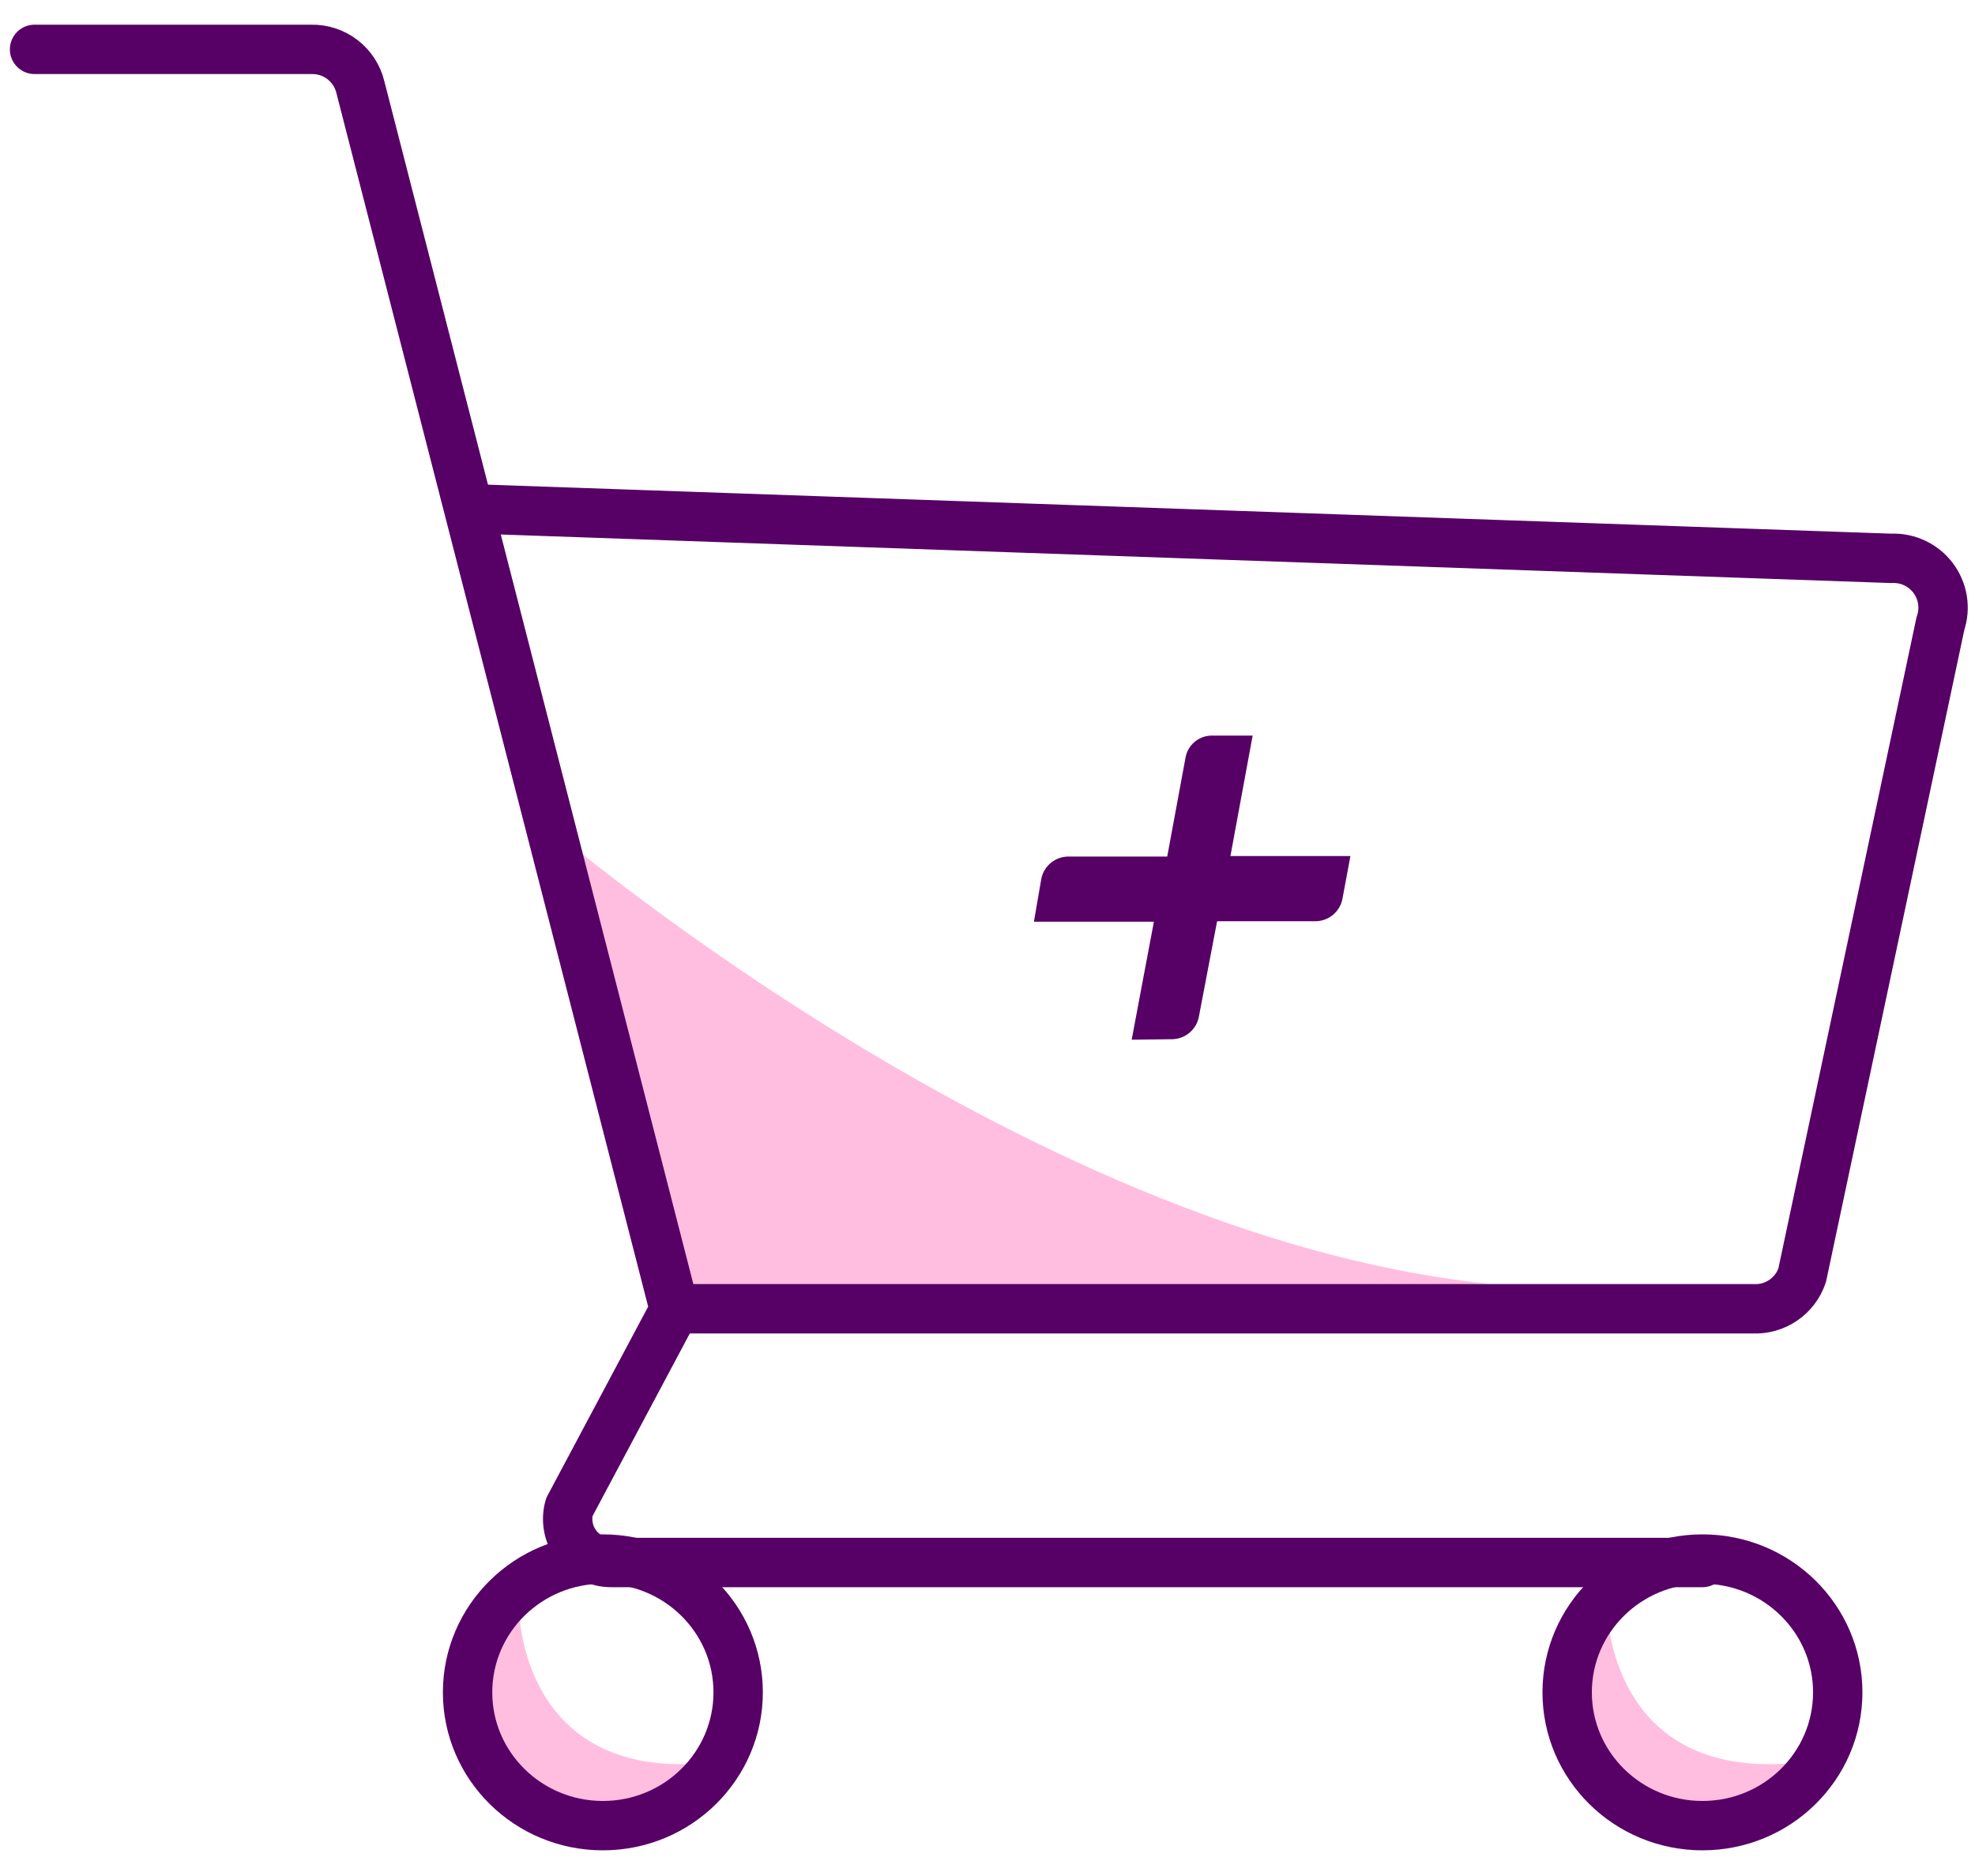
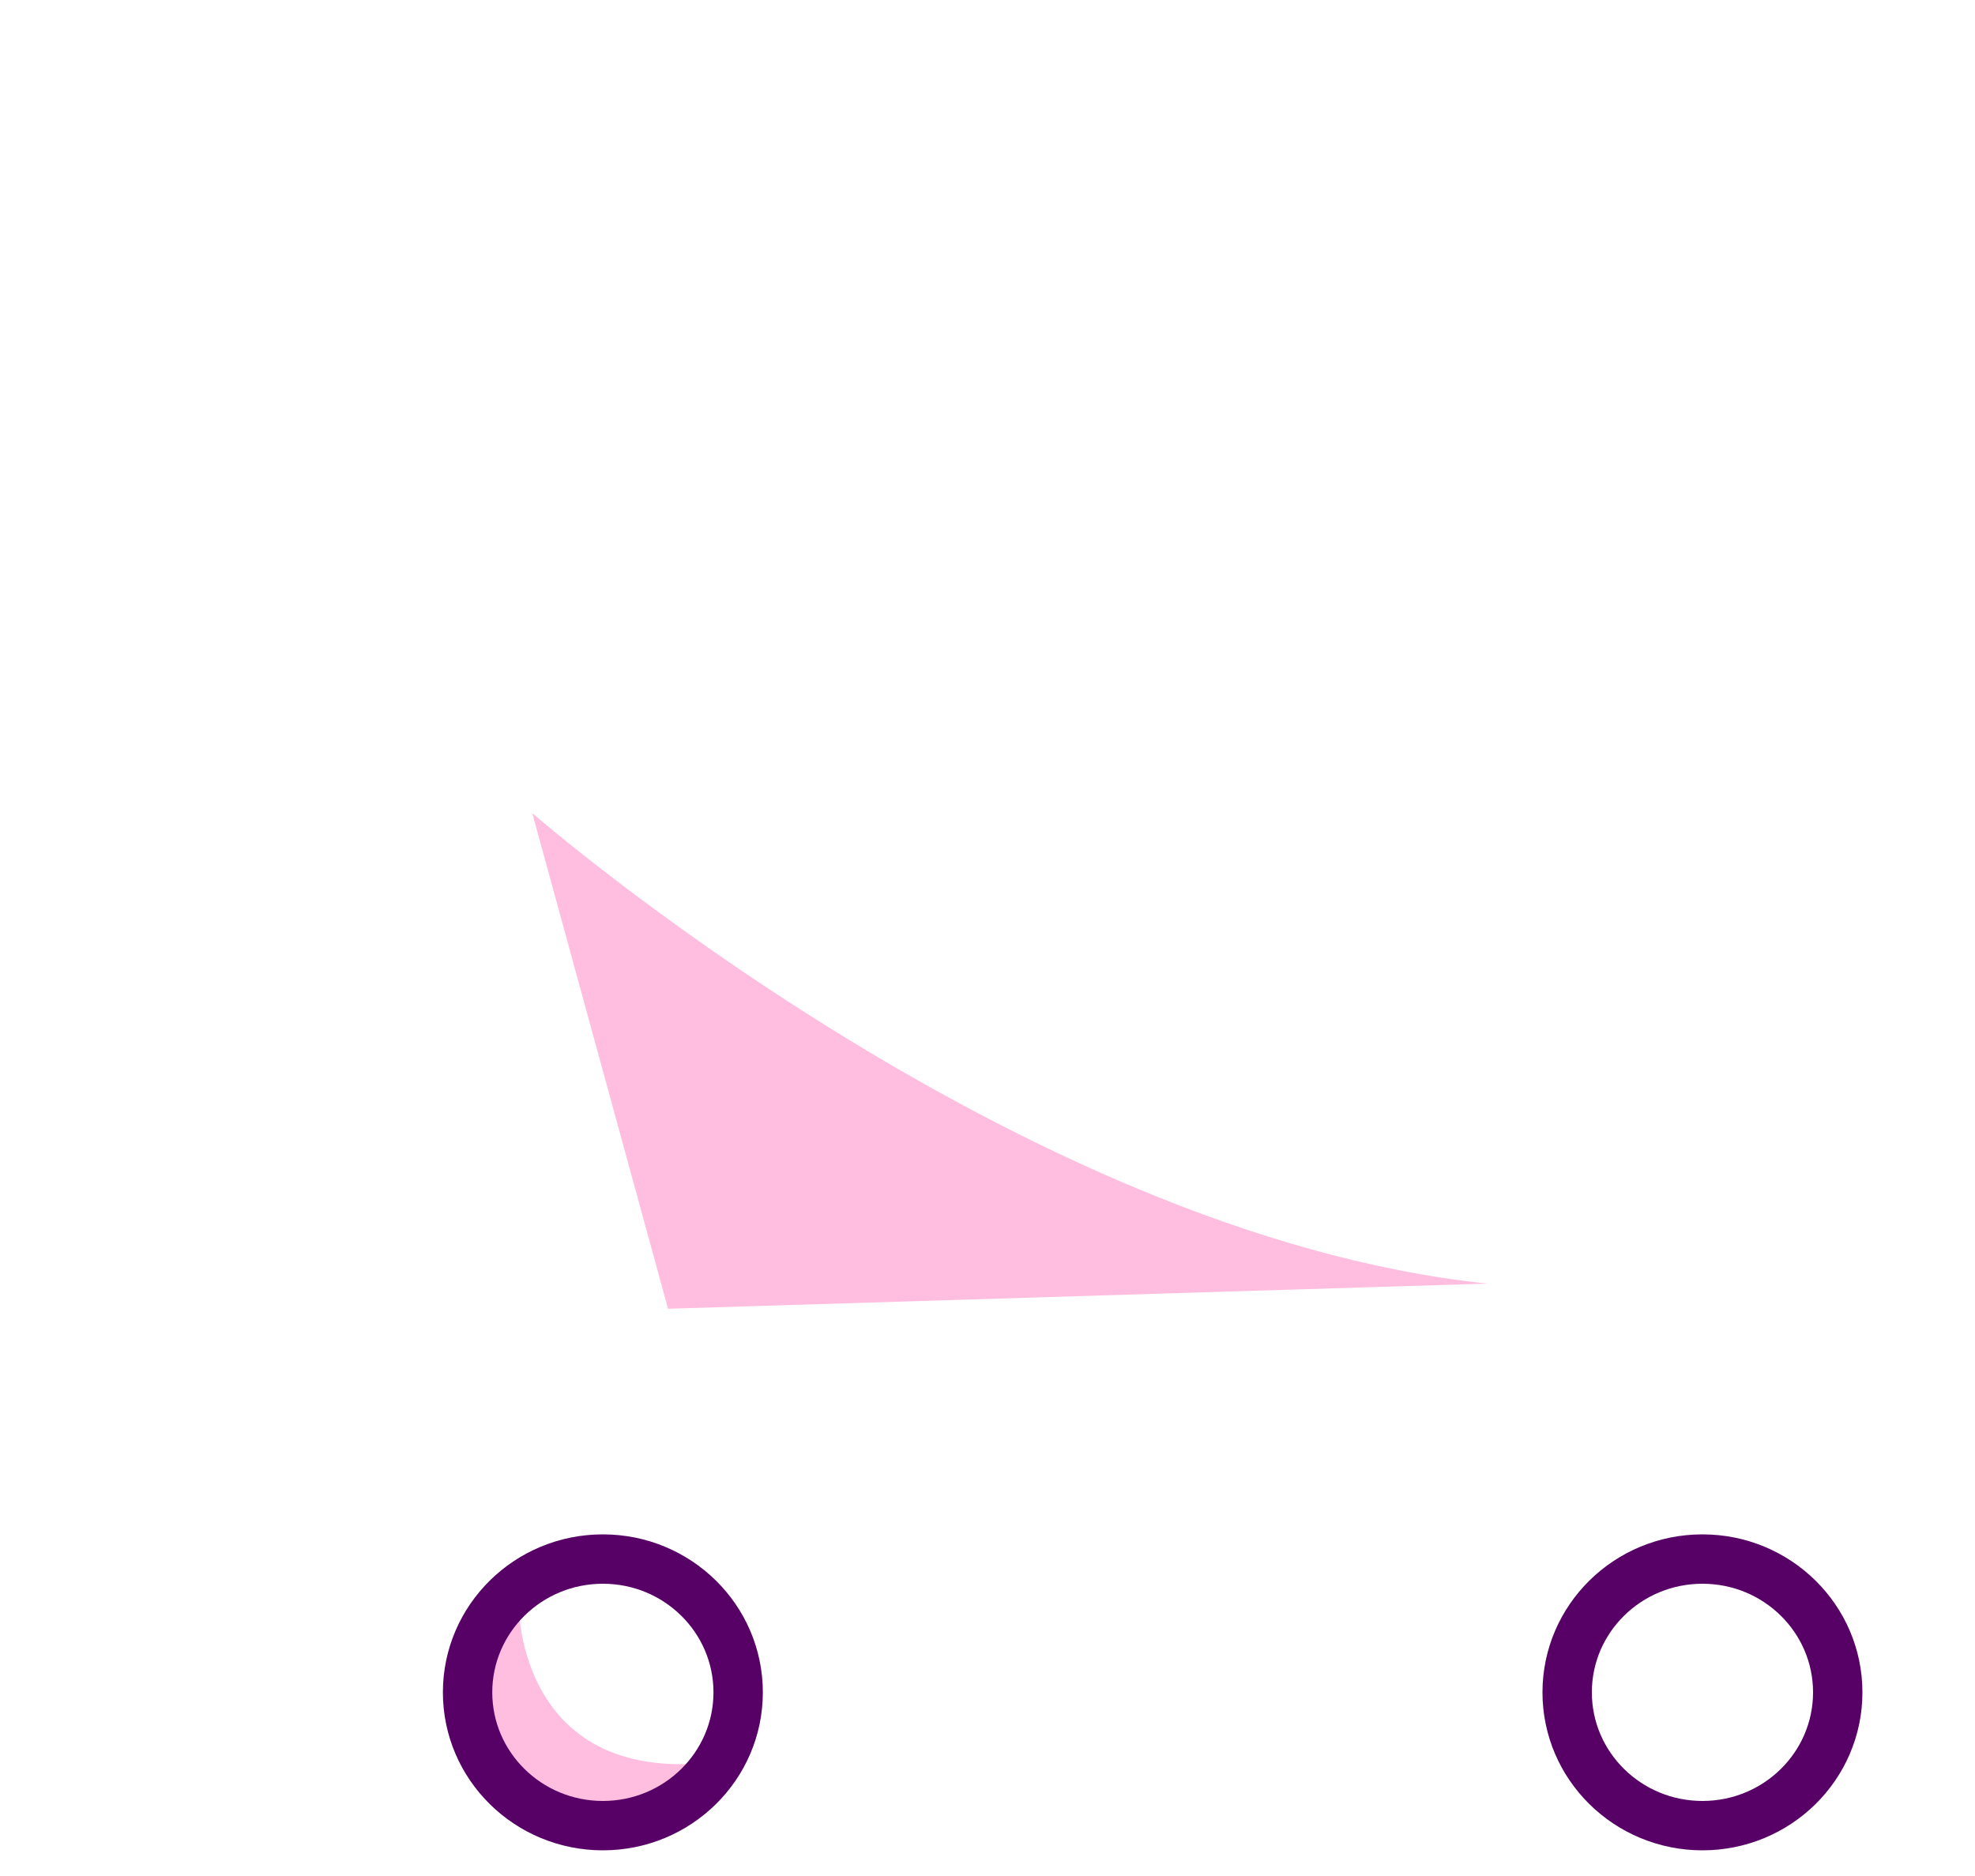
<svg xmlns="http://www.w3.org/2000/svg" width="40px" height="38px" viewBox="0 0 40 38" version="1.1">
  <title>16picto/Communication./Notifications/56</title>
  <g id="Pictograms" stroke="none" stroke-width="1" fill="none" fill-rule="evenodd">
    <g id="Viewport-LG" transform="translate(-948, -206)">
      <g id="LM-pictoRedeemPoints56" transform="translate(940, 197)">
-         <rect id="Viewbox" x="0" y="0" width="56" height="56" />
        <g id="☂️-Shade" transform="translate(17.704, 25.47)" fill="#FFBEDF" fill-rule="nonzero">
-           <path d="M22.846,16.1 C20.846,18.69 23.186,20.1 23.186,20.1 C24.442,20.857 26.072,20.465 26.846,19.22 C22.846,19.71 22.846,16.1 22.846,16.1 Z" id="Path" />
          <path d="M3.826,10.04 L20.416,9.53 C10.856,8.53 1.076,3.55271368e-15 1.076,3.55271368e-15 L3.826,10.04 Z" id="Path" />
          <path d="M0.806,16.1 C-1.194,18.69 1.156,20.1 1.156,20.1 C2.409,20.856 4.036,20.464 4.806,19.22 C0.806,19.71 0.806,16.1 0.806,16.1 Z" id="Path" />
        </g>
        <g id="〰️-Stroke" transform="translate(8.7, 10)">
-           <path d="M22.22,20.06 L22.67,17.67 L20.24,17.67 L20.39,16.8 C20.442,16.538 20.673,16.35 20.94,16.35 L22.94,16.35 L23.31,14.35 C23.354,14.088 23.584,13.897 23.85,13.9 L24.67,13.9 L24.22,16.34 L26.65,16.34 L26.49,17.2 C26.442,17.463 26.217,17.655 25.95,17.66 L23.95,17.66 L23.58,19.6 C23.528,19.859 23.303,20.046 23.04,20.05 L22.22,20.06 Z" id="Path" fill="#570066" fill-rule="nonzero" />
          <ellipse id="Oval" stroke="#570066" stroke-linecap="round" stroke-linejoin="round" cx="33.78" cy="33.28" rx="2.74" ry="2.7" />
          <ellipse id="Oval" stroke="#570066" stroke-linecap="round" stroke-linejoin="round" cx="11.51" cy="33.28" rx="2.74" ry="2.7" />
-           <path d="M0,0 L5.6,0 C6.074,-0.012 6.491,0.309 6.6,0.77 L12.96,25.53 L10.83,29.53 C10.755,29.796 10.809,30.082 10.976,30.302 C11.143,30.523 11.404,30.651 11.68,30.65 L33.78,30.65" id="Path" stroke="#570066" stroke-linecap="round" stroke-linejoin="round" />
-           <path d="M13.22,25.51 L34.8,25.51 C35.248,25.534 35.657,25.256 35.8,24.83 L38.6,11.63 C38.707,11.316 38.651,10.97 38.45,10.705 C38.25,10.441 37.931,10.293 37.6,10.31 L8.97,9.31" id="Path" stroke="#570066" stroke-linecap="round" stroke-linejoin="round" />
        </g>
      </g>
    </g>
  </g>
</svg>